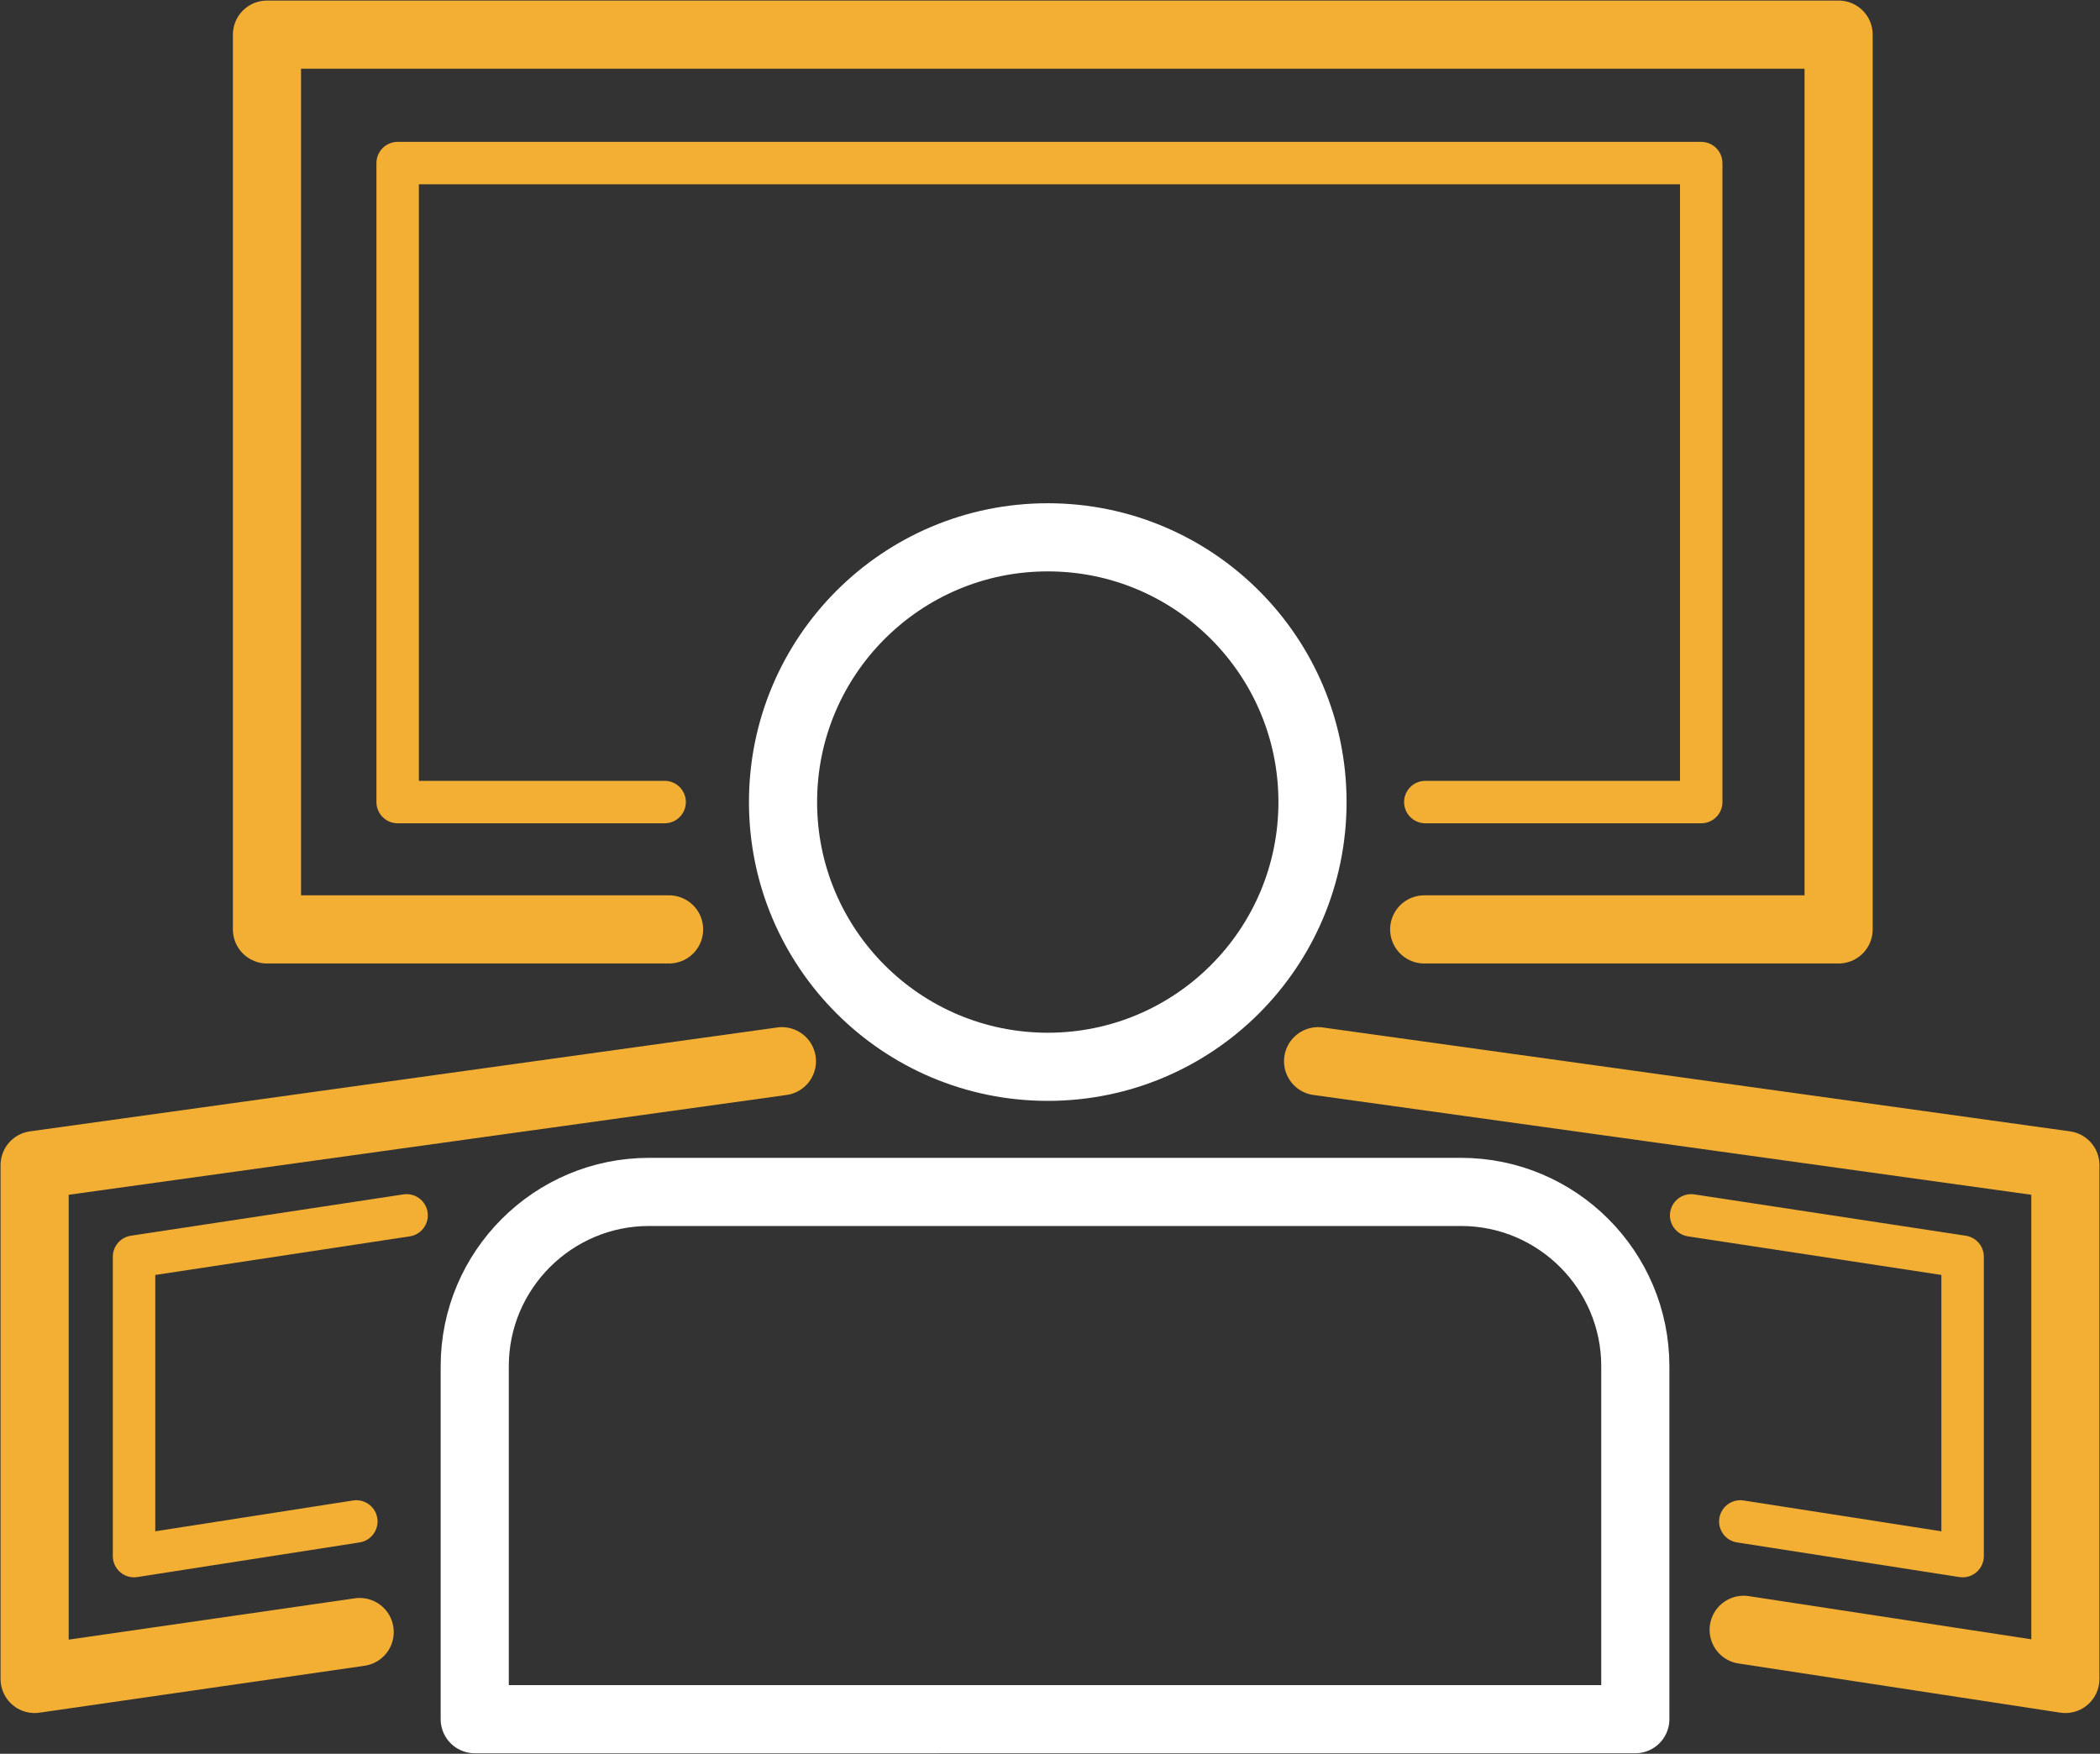
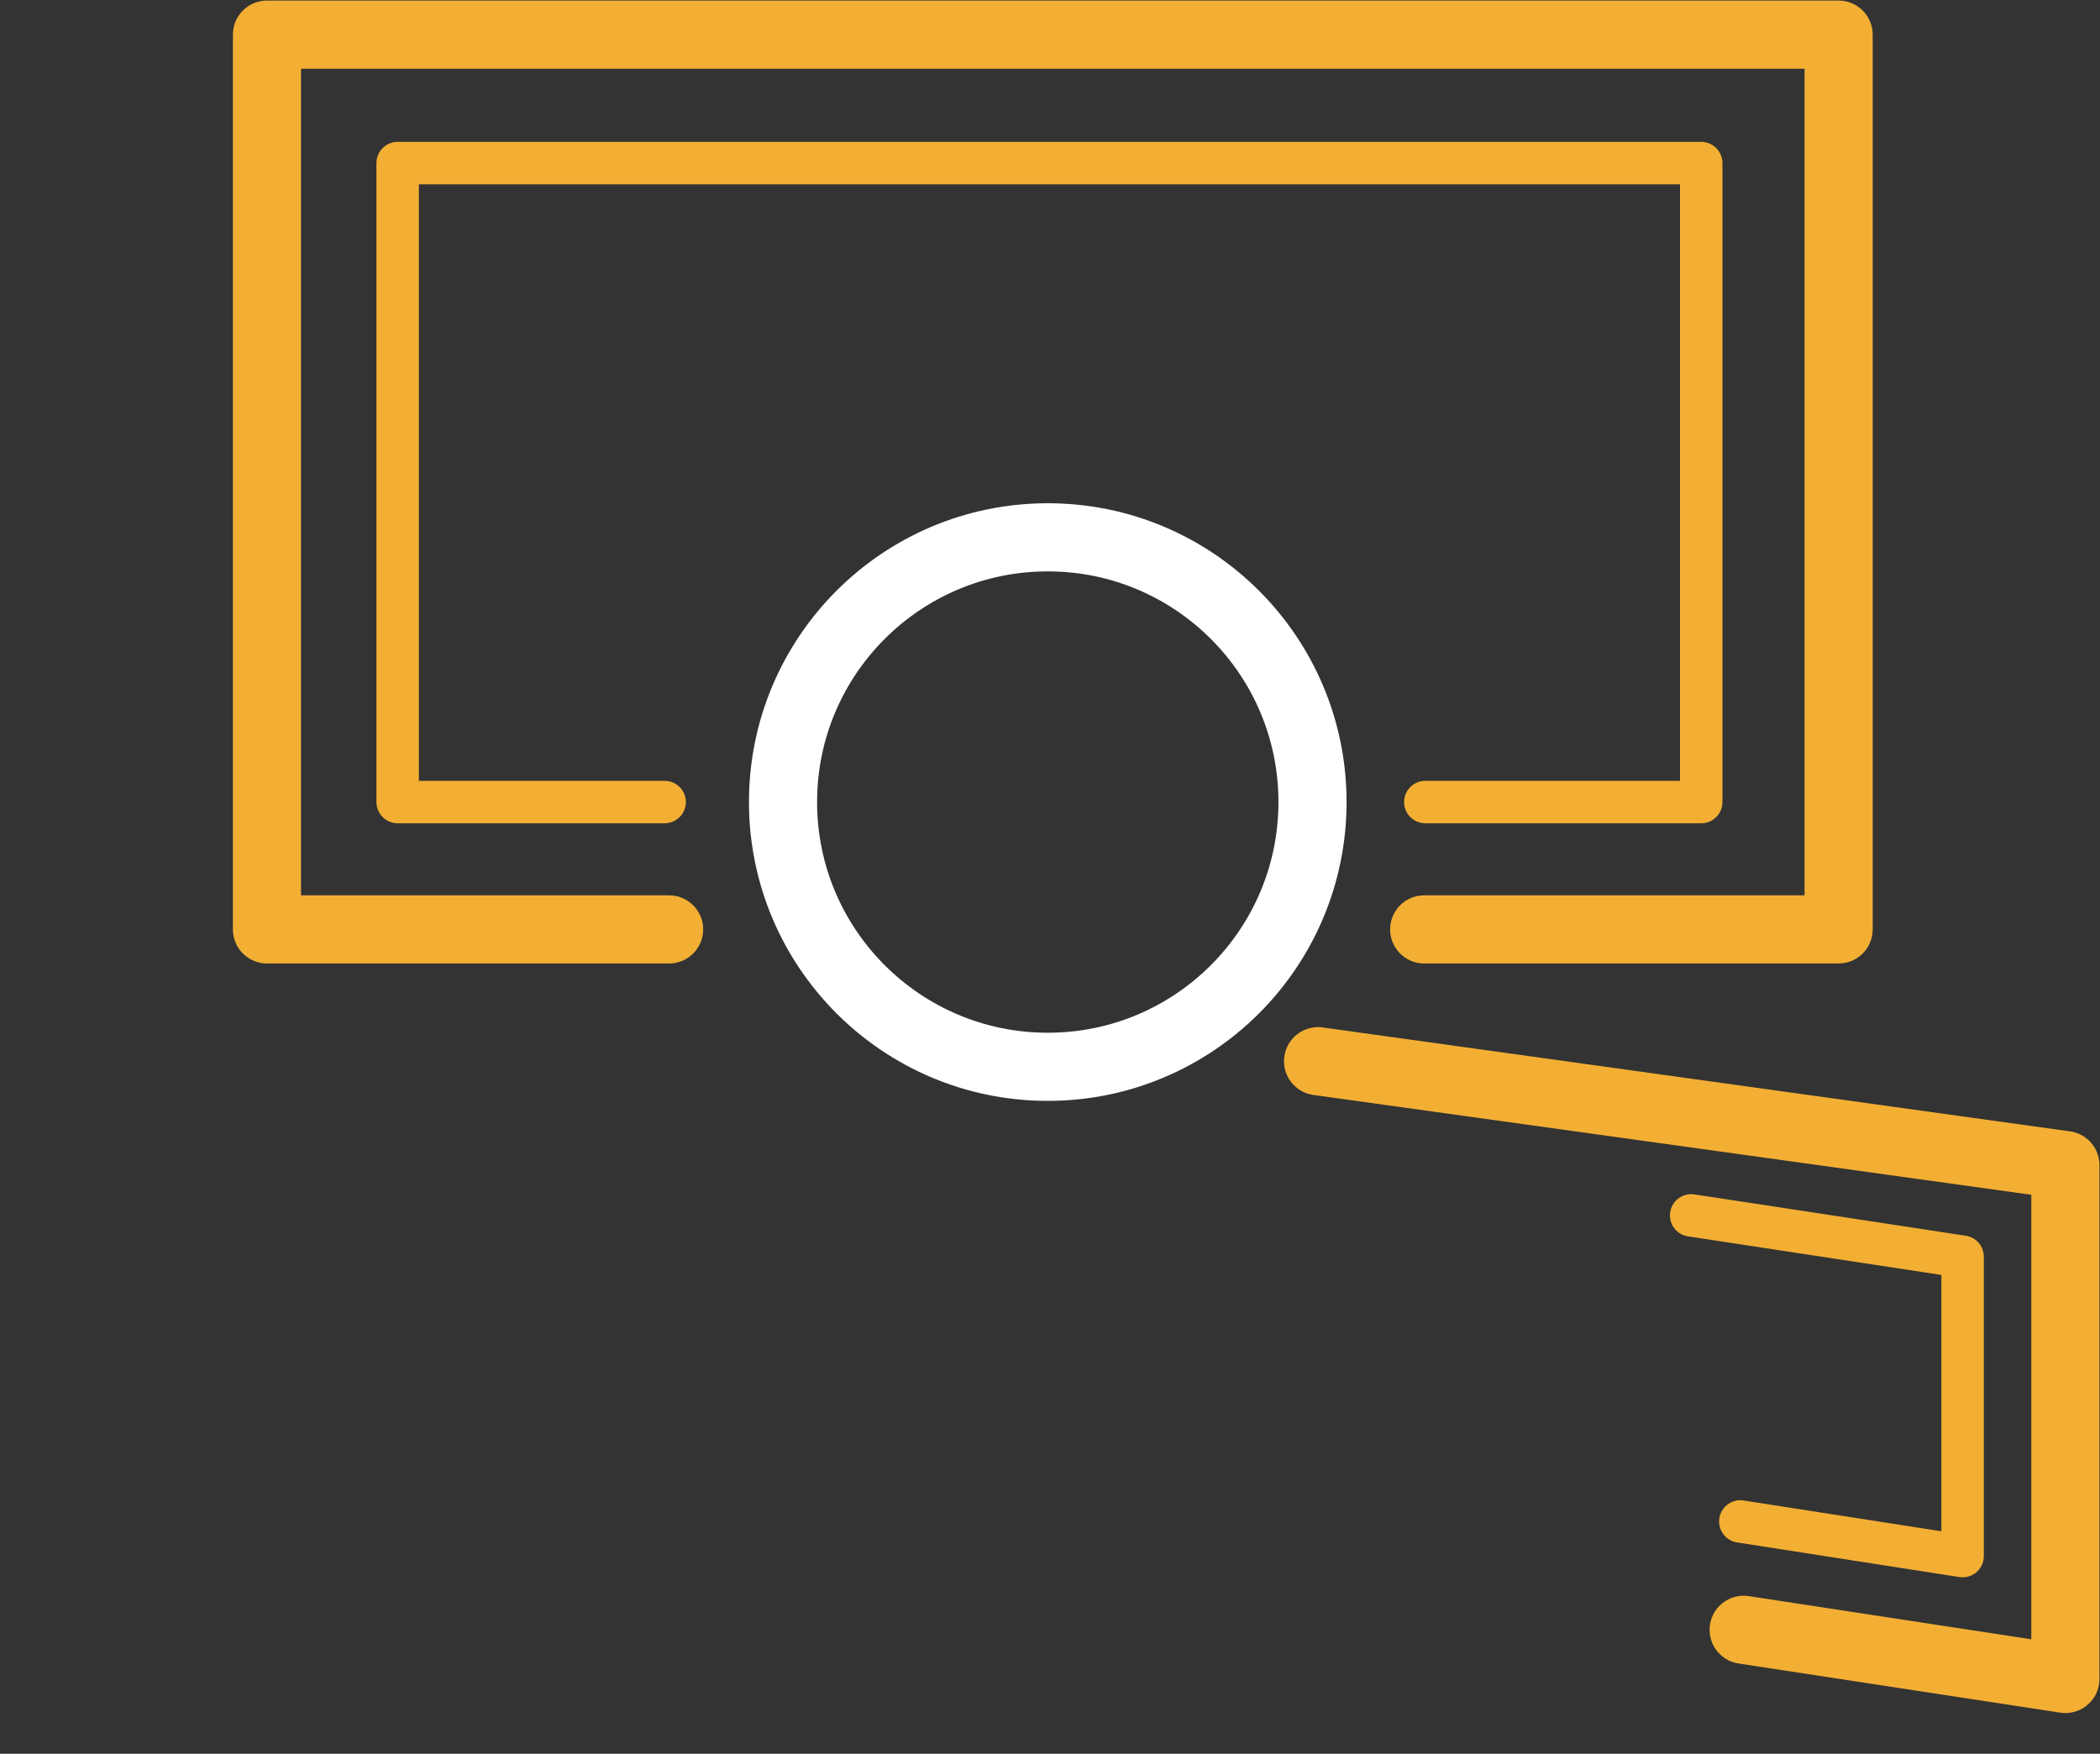
<svg xmlns="http://www.w3.org/2000/svg" id="Layer_1" viewBox="0 0 18.8 15.7">
  <rect x="0" y="0" width="18.8" height="15.7" fill="#333333" stroke="none" />
  <defs>
    <style>.cls-1,.cls-2{stroke:#f3af34;}.cls-1,.cls-2,.cls-3{fill:none;stroke-linecap:round;stroke-linejoin:round;}.cls-1,.cls-3{stroke-width:.61px;}.cls-2{stroke-width:.38px;}.cls-3{stroke:#fff;}</style>
  </defs>
  <polyline class="cls-1" points="5.99 8.32 2.39 8.32 2.39 .31 16.46 .31 16.46 8.32 12.75 8.32" />
  <polyline class="cls-1" points="11.8 9.5 18.49 10.43 18.49 15.03 15.61 14.59" />
-   <polyline class="cls-1" points="7 9.5 .31 10.43 .31 15.03 3.22 14.61" />
  <circle class="cls-3" cx="9.38" cy="7.18" r="2.37" />
-   <path class="cls-3" d="m5.81,10.67h7.27c.86,0,1.56.7,1.56,1.56v3.16H4.25v-3.16c0-.86.7-1.56,1.56-1.56Z" />
  <polyline class="cls-2" points="5.95 7.18 3.56 7.18 3.56 1.46 15.23 1.46 15.23 7.18 12.76 7.18" />
  <polyline class="cls-2" points="15.14 10.88 17.57 11.25 17.57 13.93 15.58 13.62" />
-   <polyline class="cls-2" points="3.64 10.88 1.2 11.25 1.2 13.93 3.19 13.62" />
</svg>